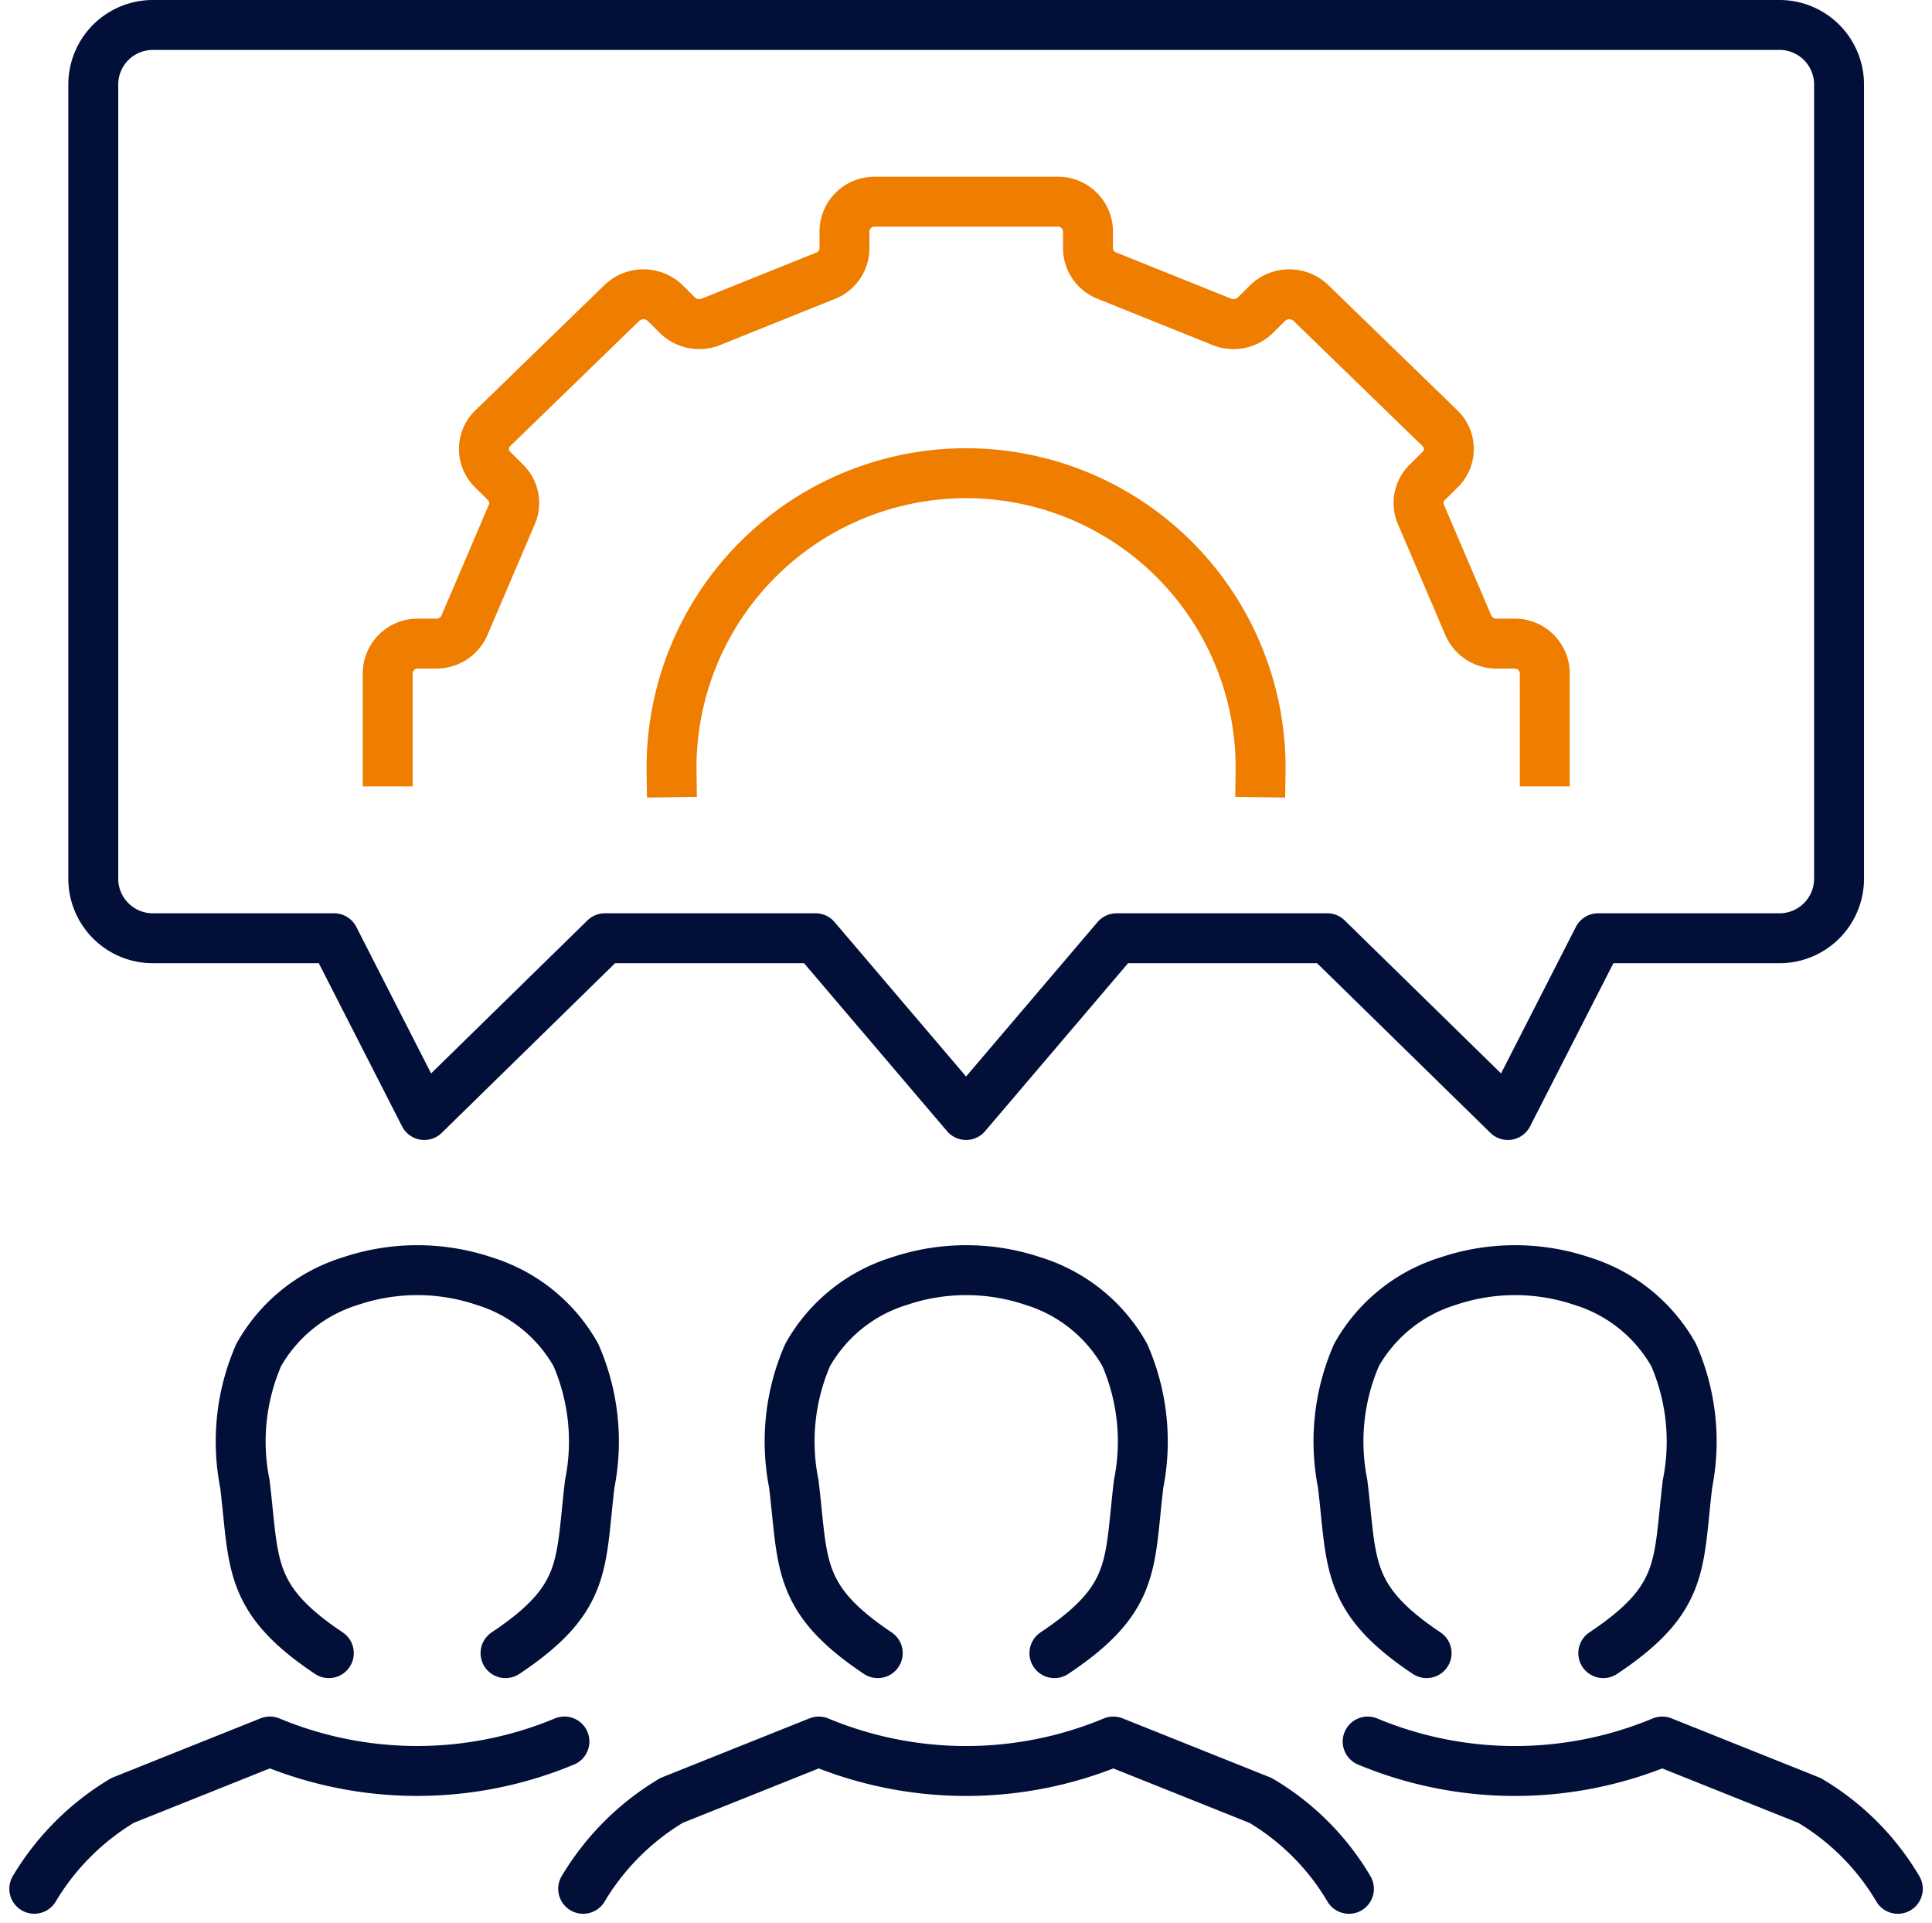
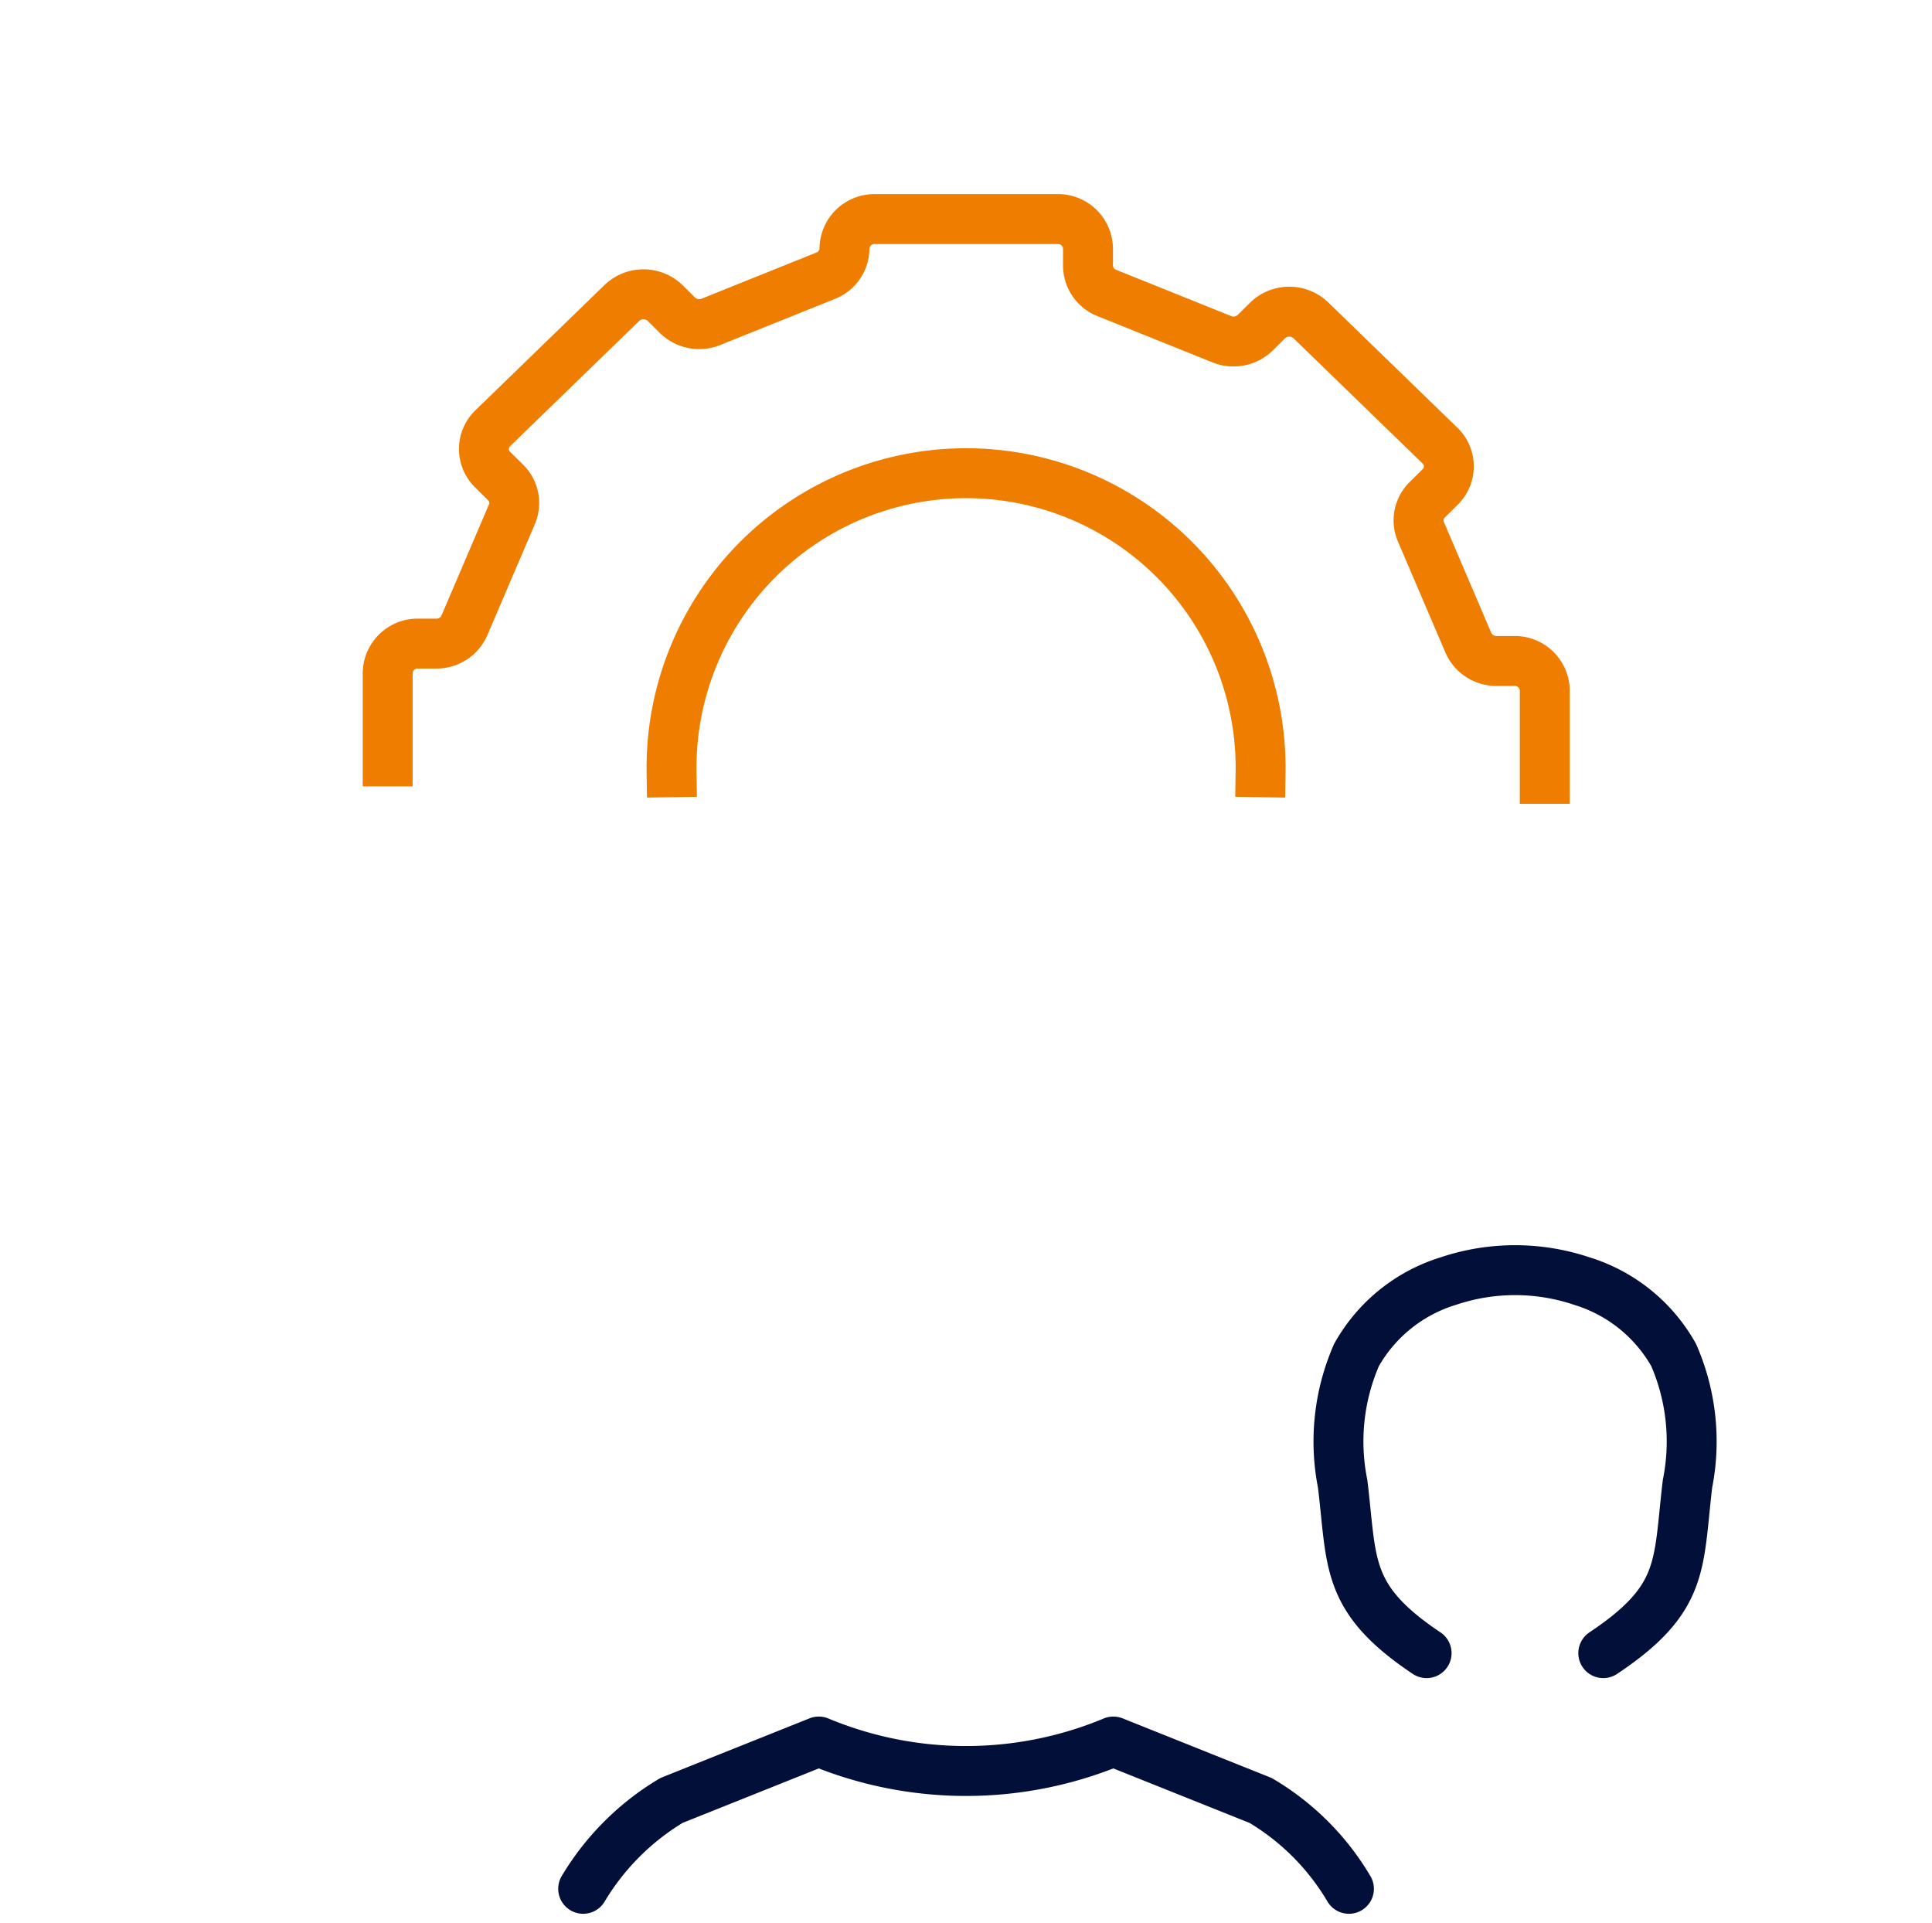
<svg xmlns="http://www.w3.org/2000/svg" width="58.056" height="57.778" viewBox="0 0 58.056 57.778">
  <defs>
    <style>.a,.b{fill:none;stroke-linejoin:round;stroke-width:1.5px;}.a{stroke:#020f39;stroke-linecap:round;}.b{stroke:#ee7d00;stroke-linecap:square;}</style>
  </defs>
  <g transform="translate(1.029 0.75)">
    <g transform="translate(0 37.413)">
-       <path class="a" d="M114.992,1214.26a11.506,11.506,0,0,1-8.851,0l-4.425,1.77a7.681,7.681,0,0,0-2.655,2.655" transform="translate(-99.06 -1200.099)" />
-       <path class="a" d="M114.027,1209.766c2.469-1.646,2.239-2.655,2.531-5.089a6.5,6.5,0,0,0-.416-3.868,4.77,4.77,0,0,0-2.761-2.222,6.3,6.3,0,0,0-4.01,0,4.77,4.77,0,0,0-2.761,2.222,6.5,6.5,0,0,0-.416,3.868c.292,2.39.062,3.443,2.523,5.089" transform="translate(-99.865 -1198.26)" />
-     </g>
+       </g>
    <g transform="translate(16.494 37.413)">
      <path class="a" d="M140.072,1218.686a7.532,7.532,0,0,0-2.655-2.655l-4.425-1.77a11.506,11.506,0,0,1-8.851,0l-4.425,1.77a7.681,7.681,0,0,0-2.655,2.655" transform="translate(-117.06 -1200.099)" />
-       <path class="a" d="M132.027,1209.766c2.469-1.646,2.239-2.655,2.531-5.089a6.5,6.5,0,0,0-.416-3.868,4.77,4.77,0,0,0-2.761-2.222,6.3,6.3,0,0,0-4.009,0,4.77,4.77,0,0,0-2.761,2.222,6.5,6.5,0,0,0-.416,3.868c.292,2.39.062,3.443,2.523,5.089" transform="translate(-117.865 -1198.26)" />
    </g>
    <g transform="translate(39.19 37.413)">
-       <path class="a" d="M158.992,1218.686a7.532,7.532,0,0,0-2.655-2.655l-4.425-1.77a11.506,11.506,0,0,1-8.851,0" transform="translate(-142.182 -1200.099)" />
      <path class="a" d="M150.027,1209.766c2.469-1.646,2.239-2.655,2.531-5.089a6.5,6.5,0,0,0-.416-3.868,4.77,4.77,0,0,0-2.761-2.222,6.3,6.3,0,0,0-4.009,0,4.77,4.77,0,0,0-2.761,2.222,6.5,6.5,0,0,0-.416,3.868c.292,2.39.062,3.443,2.523,5.089" transform="translate(-142.068 -1198.26)" />
    </g>
-     <path class="a" d="M151.711,1184.7h-5.427l-2.713,5.311-5.427-5.311h-6.331l-4.522,5.311-4.522-5.311h-6.331l-5.427,5.311L108.3,1184.7h-5.427a1.79,1.79,0,0,1-1.809-1.77v-23.9a1.79,1.79,0,0,1,1.809-1.77h48.842a1.79,1.79,0,0,1,1.809,1.77v23.9A1.79,1.79,0,0,1,151.711,1184.7Z" transform="translate(-99.29 -1157.26)" />
-     <path class="b" d="M111.06,1180.077v-2.655a.9.9,0,0,1,.915-.885h.54a.915.915,0,0,0,.851-.549l1.427-3.337a.864.864,0,0,0-.2-.965l-.375-.372a.865.865,0,0,1,0-1.248l3.878-3.762a.937.937,0,0,1,1.3,0l.375.372a.937.937,0,0,0,1,.195l3.457-1.39a.885.885,0,0,0,.558-.814v-.522a.9.9,0,0,1,.915-.885h5.488a.9.9,0,0,1,.915.885v.522a.886.886,0,0,0,.567.814l3.457,1.39a.937.937,0,0,0,1-.195l.375-.372a.937.937,0,0,1,1.3,0l3.878,3.762a.865.865,0,0,1,0,1.248l-.375.372a.864.864,0,0,0-.2.965l1.427,3.337a.915.915,0,0,0,.851.549h.531a.9.9,0,0,1,.915.885v2.655" transform="translate(-100.439 -1157.95)" />
+     <path class="b" d="M111.06,1180.077v-2.655a.9.9,0,0,1,.915-.885h.54a.915.915,0,0,0,.851-.549l1.427-3.337a.864.864,0,0,0-.2-.965l-.375-.372a.865.865,0,0,1,0-1.248l3.878-3.762a.937.937,0,0,1,1.3,0l.375.372a.937.937,0,0,0,1,.195l3.457-1.39a.885.885,0,0,0,.558-.814a.9.9,0,0,1,.915-.885h5.488a.9.9,0,0,1,.915.885v.522a.886.886,0,0,0,.567.814l3.457,1.39a.937.937,0,0,0,1-.195l.375-.372a.937.937,0,0,1,1.3,0l3.878,3.762a.865.865,0,0,1,0,1.248l-.375.372a.864.864,0,0,0-.2.965l1.427,3.337a.915.915,0,0,0,.851.549h.531a.9.9,0,0,1,.915.885v2.655" transform="translate(-100.439 -1157.95)" />
    <path class="b" d="M137.762,1181.111a8.851,8.851,0,1,0-17.7,0" transform="translate(-100.911 -1158.659)" />
  </g>
</svg>